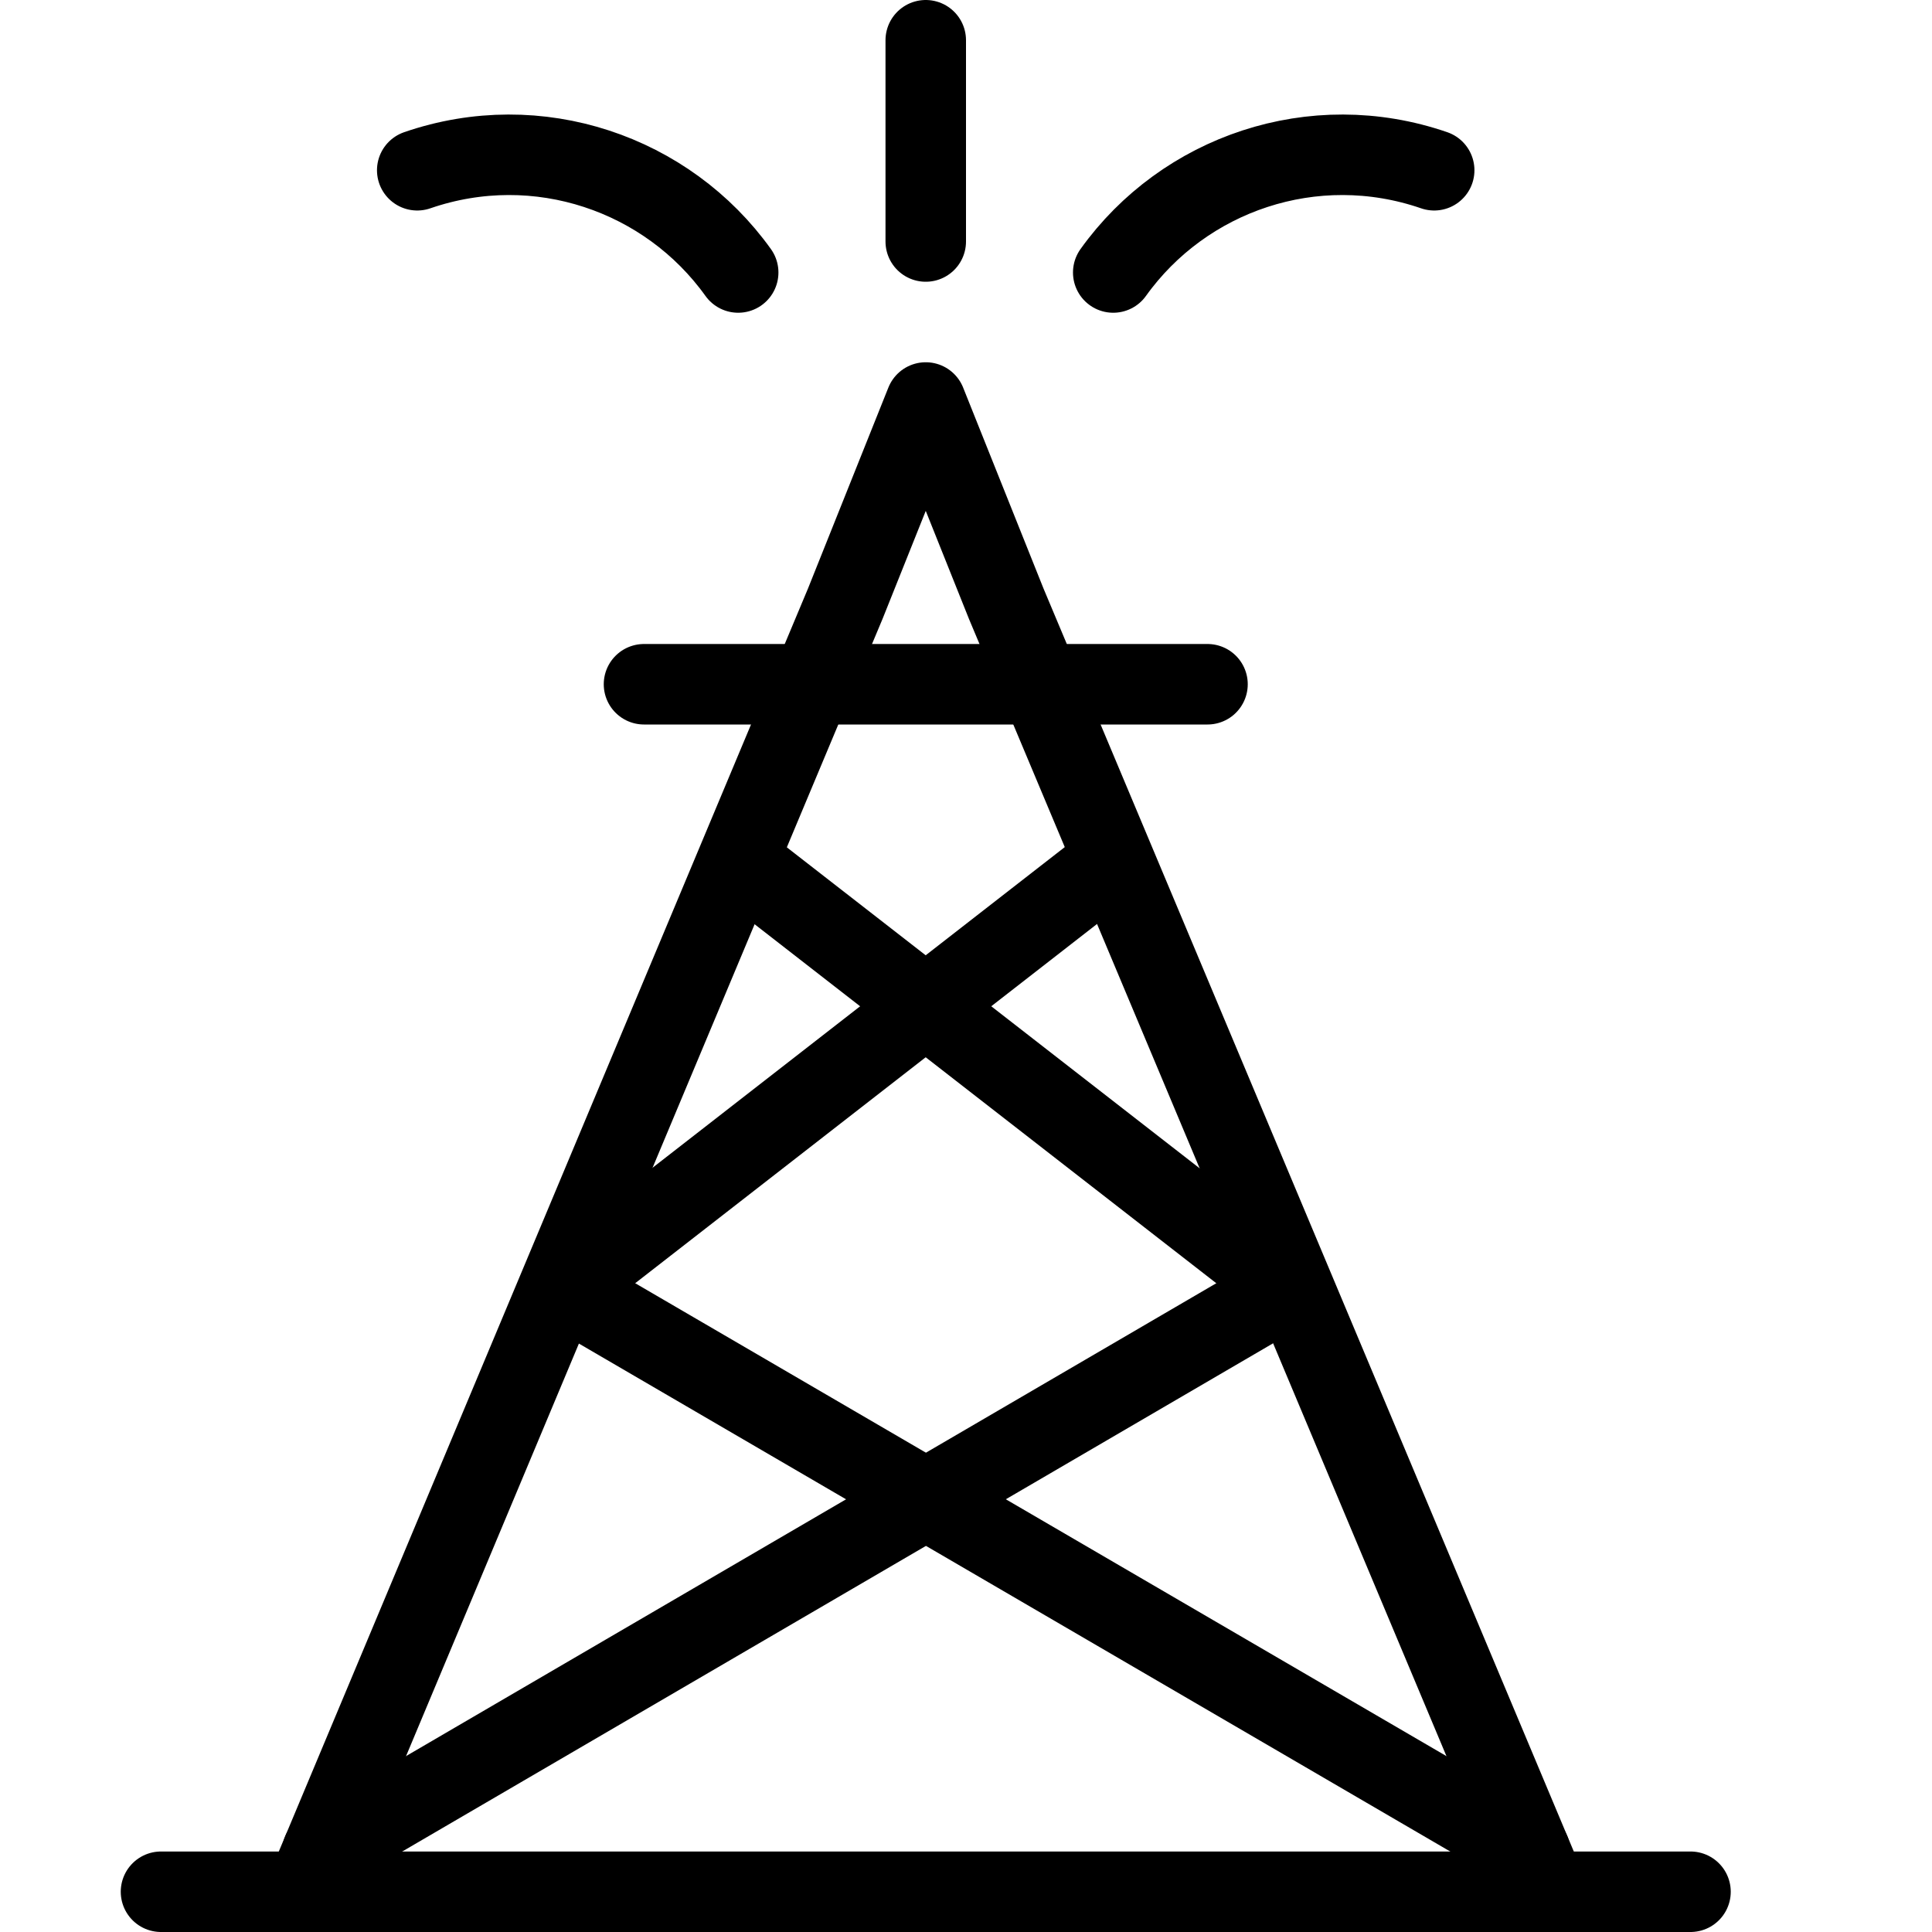
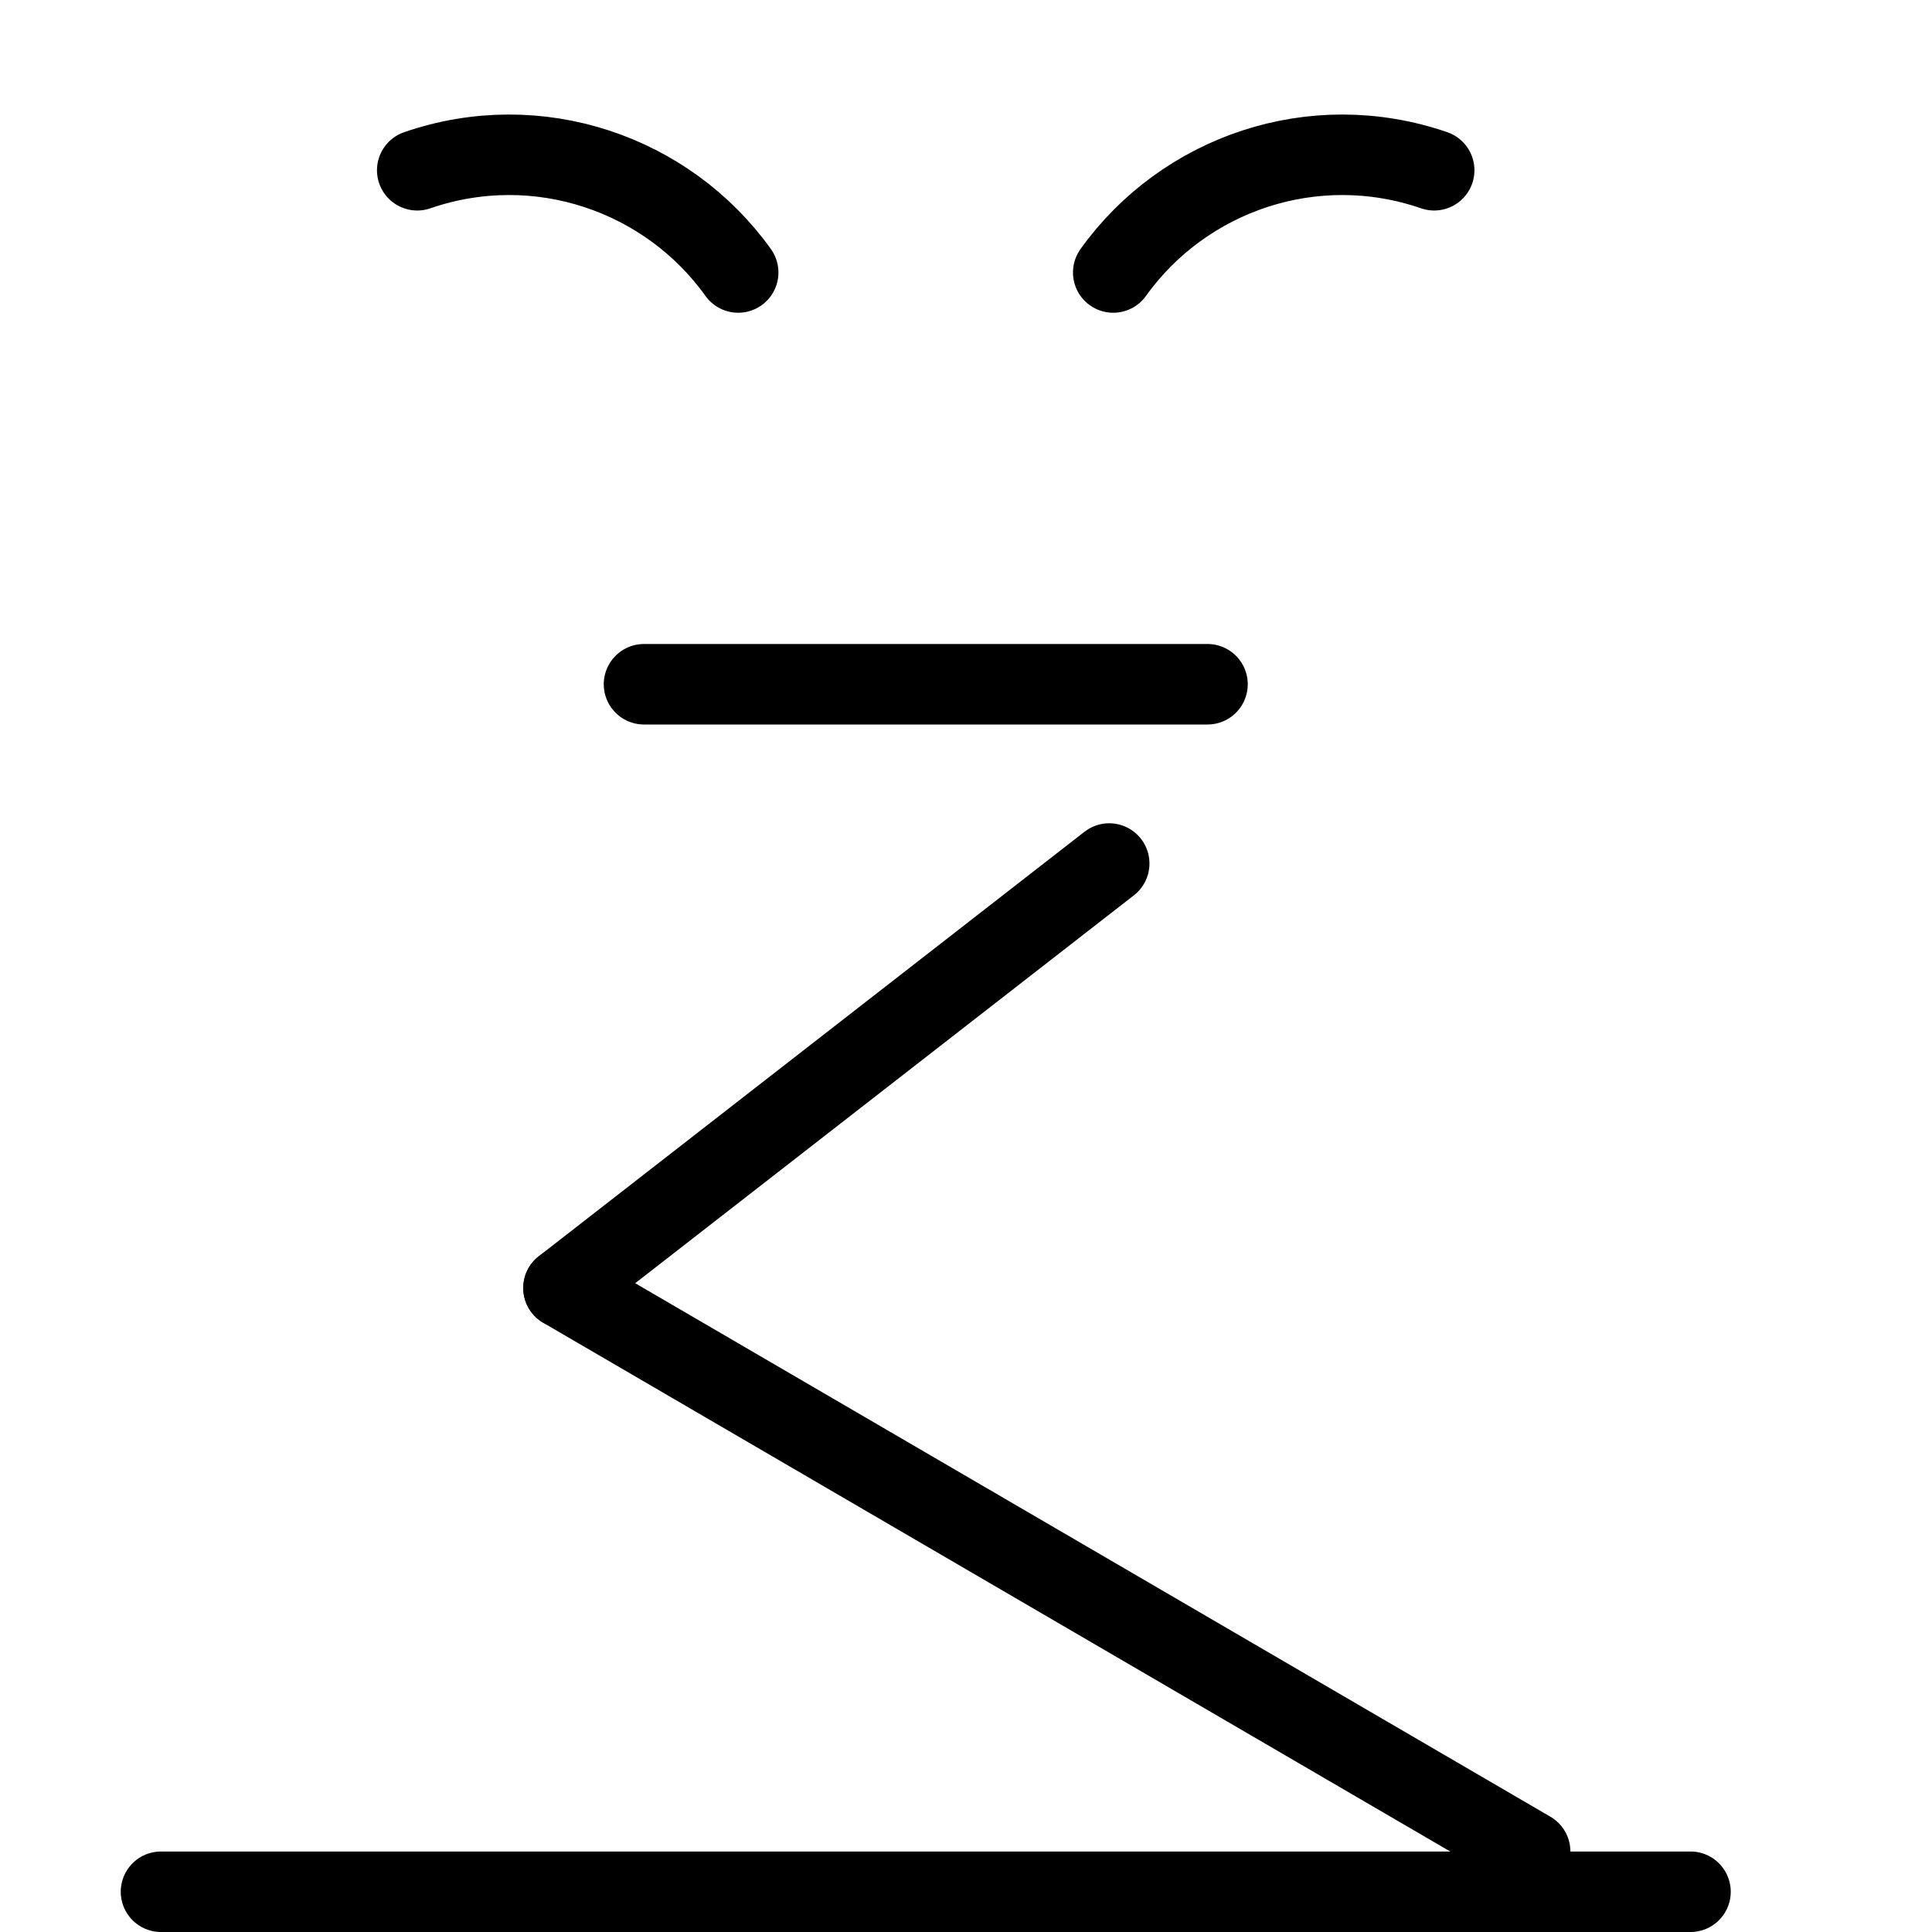
<svg xmlns="http://www.w3.org/2000/svg" version="1.1" x="0px" y="0px" width="24px" height="24px" viewBox="0 0 24 24" enable-background="new 0 0 24 24" xml:space="preserve">
  <g id="Outline_Icons">
    <g>
      <line fill="none" stroke="#000000" stroke-linecap="round" stroke-linejoin="round" stroke-miterlimit="10" x1="2" y1="23.5" x2="21" y2="23.5" />
      <line fill="none" stroke="#000000" stroke-linecap="round" stroke-linejoin="round" stroke-miterlimit="10" x1="8" y1="8.5" x2="15" y2="8.5" />
-       <polyline fill="none" stroke="#000000" stroke-linecap="round" stroke-linejoin="round" stroke-miterlimit="10" points="    3.796,23.5 10.5,7.5 11.5,5 12.5,7.5 19.218,23.5   " />
      <line fill="none" stroke="#000000" stroke-linecap="round" stroke-linejoin="round" stroke-miterlimit="10" x1="7" y1="16" x2="19.008" y2="23" />
-       <line fill="none" stroke="#000000" stroke-linecap="round" stroke-linejoin="round" stroke-miterlimit="10" x1="16" y1="16" x2="4.005" y2="23" />
-       <line fill="none" stroke="#000000" stroke-linecap="round" stroke-linejoin="round" stroke-miterlimit="10" x1="9.18" y1="10.697" x2="16" y2="16" />
      <line fill="none" stroke="#000000" stroke-linecap="round" stroke-linejoin="round" stroke-miterlimit="10" x1="13.779" y1="10.727" x2="7" y2="16" />
      <path fill="none" stroke="#000000" stroke-linecap="round" stroke-linejoin="round" stroke-miterlimit="10" d="M13.829,3.385    c0.878-1.227,2.487-1.787,3.987-1.27" />
      <path fill="none" stroke="#000000" stroke-linecap="round" stroke-linejoin="round" stroke-miterlimit="10" d="M9.17,3.385    c-0.878-1.227-2.487-1.787-3.987-1.27" />
-       <line fill="none" stroke="#000000" stroke-linecap="round" stroke-linejoin="round" stroke-miterlimit="10" x1="11.5" y1="3" x2="11.5" y2="0.5" />
    </g>
  </g>
  <g id="invisible_shape">
    <rect fill="none" width="24" height="24" />
  </g>
</svg>